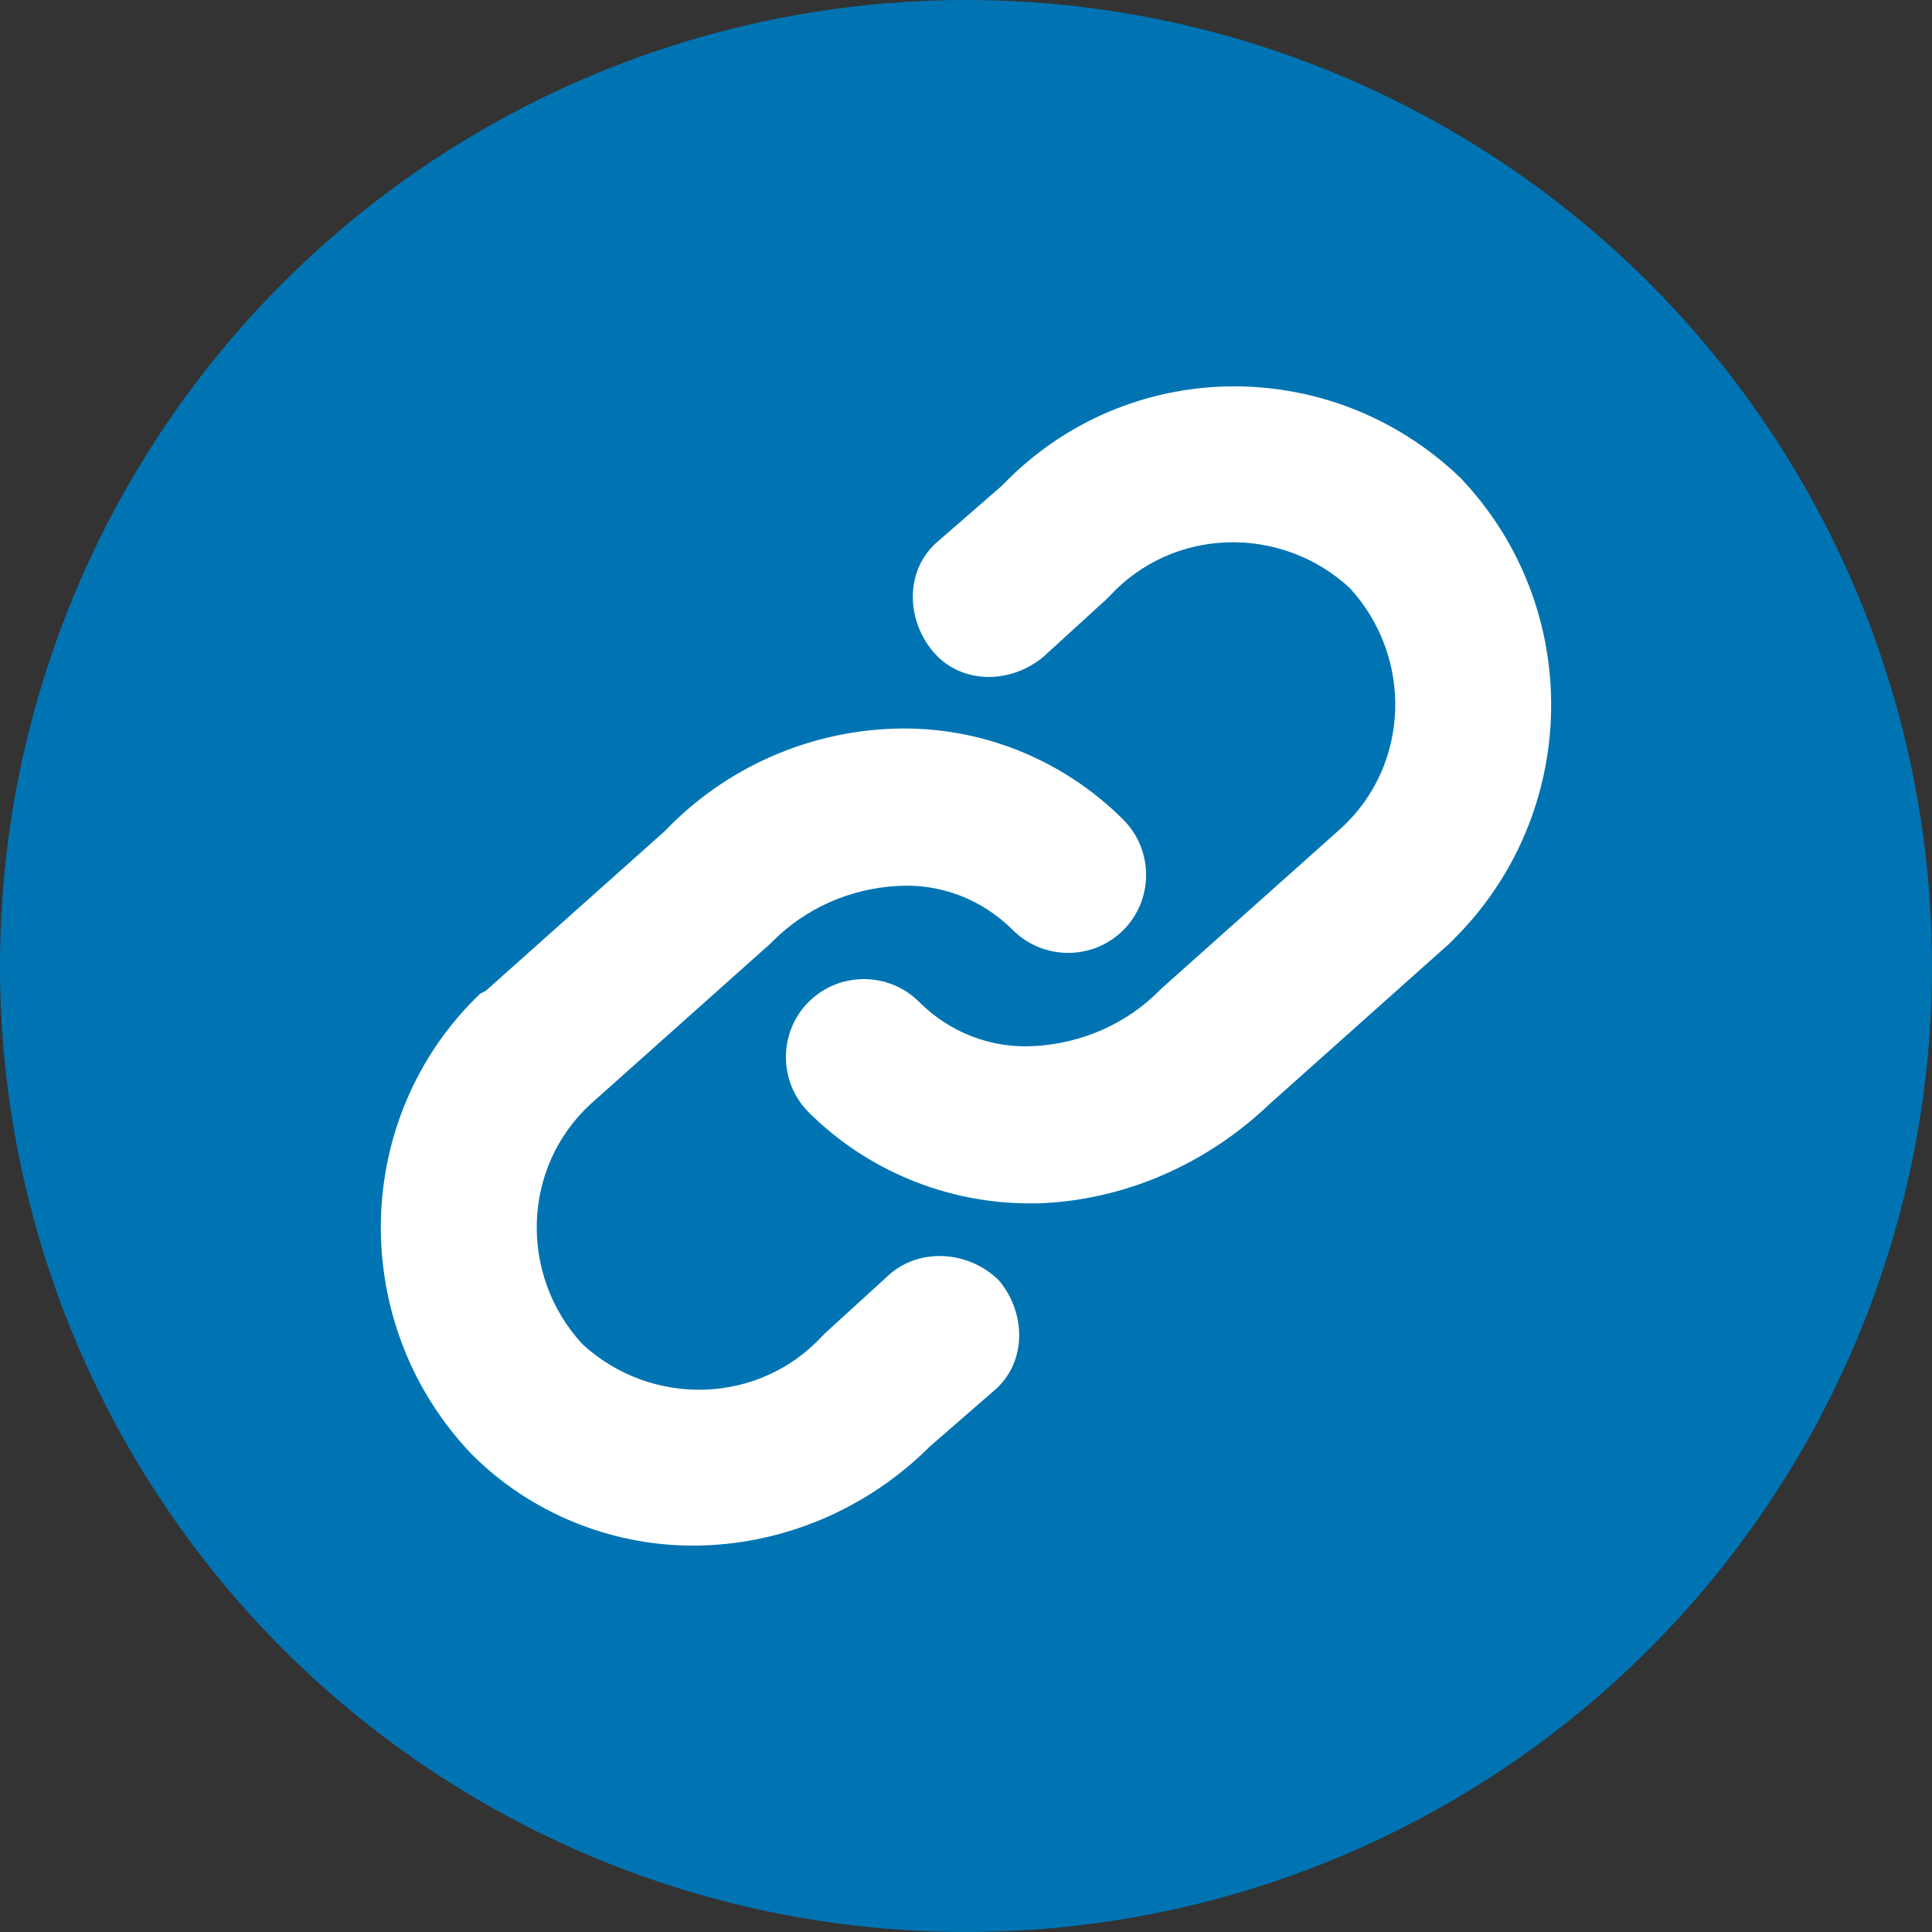
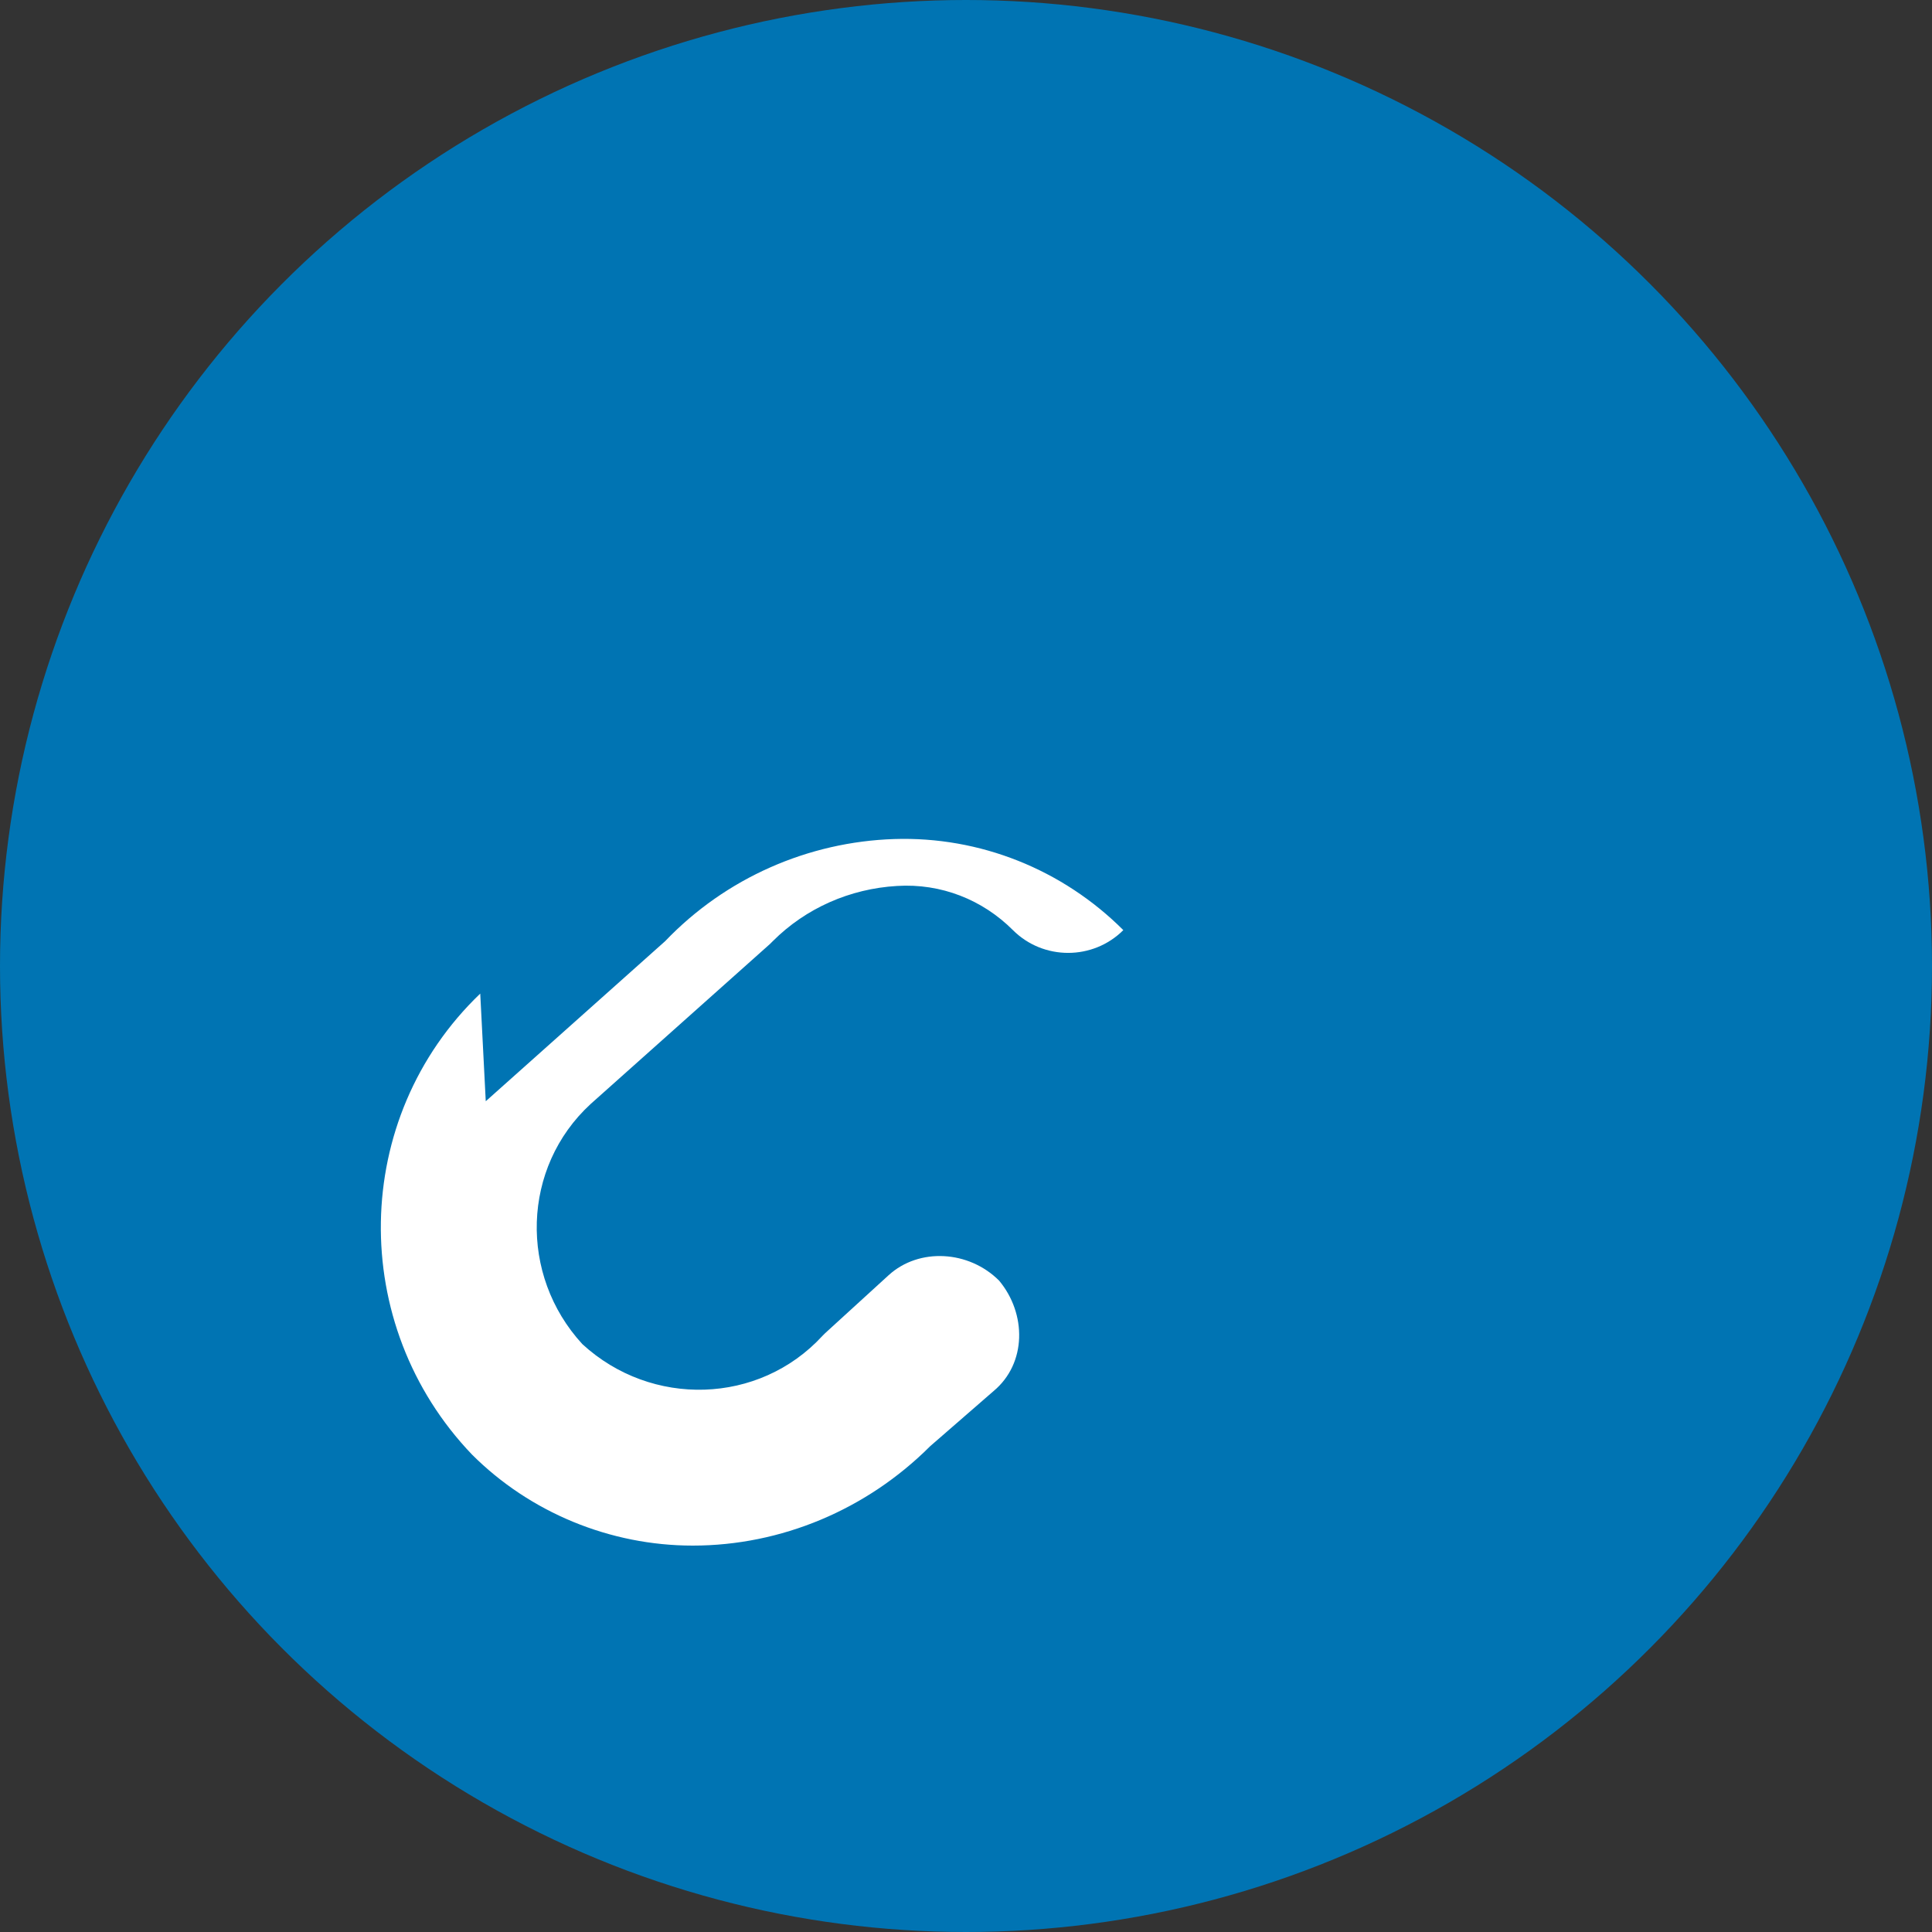
<svg xmlns="http://www.w3.org/2000/svg" version="1.1" id="Layer_1" x="0px" y="0px" viewBox="0 0 70 70" style="enable-background:new 0 0 70 70;" xml:space="preserve">
  <rect x="0" y="0" width="70" height="70" fill="#333333" stroke="none" />
  <style type="text/css">
	.st0{fill:#0074B3;}
	.st1{fill:#FFFFFF;}
</style>
  <title>icon related links</title>
  <circle class="st0" cx="35" cy="35" r="35" />
-   <path class="st1" d="M52.9,17.3c-4.7-4.5-12.1-4.4-16.6,0.3l-2.3,2c-1.2,1-1.2,2.8-0.2,4c1,1.2,2.8,1.2,4,0.2l0,0l2.3-2.1l0.1-0.1  c2.3-2.5,6.2-2.6,8.7-0.3c2.3,2.5,2.2,6.4-0.3,8.7c0,0,0,0,0,0l-6.5,5.8L42,35.9c-1.2,1.2-2.8,1.9-4.5,2c-1.6,0.1-3.1-0.5-4.2-1.6  c-1.1-1.1-2.9-1.1-4,0s-1.1,2.9,0,4c2.1,2.1,5,3.3,8,3.3h0.3c3.1-0.1,6.1-1.4,8.4-3.6l6.5-5.8l0.1-0.1C57.3,29.5,57.4,22,52.9,17.3z  " />
-   <path class="st1" d="M32.2,46.2l-2.3,2.1l-0.1,0.1c-2.3,2.5-6.2,2.6-8.7,0.3c-2.3-2.5-2.2-6.4,0.3-8.7l6.5-5.8l0.1-0.1  c1.2-1.2,2.8-1.9,4.5-2c1.6-0.1,3.1,0.5,4.2,1.6c1.1,1.1,2.9,1.1,4,0s1.1-2.9,0-4c-2.2-2.2-5.2-3.4-8.3-3.3  c-3.1,0.1-6.1,1.4-8.3,3.7l-6.5,5.8L17.4,36c-4.7,4.5-4.8,12-0.3,16.7c2.1,2.1,5,3.3,8,3.3c3.2,0,6.3-1.3,8.6-3.6l2.3-2  c1.2-1,1.2-2.8,0.2-4C35.1,45.3,33.3,45.2,32.2,46.2L32.2,46.2z" />
+   <path class="st1" d="M32.2,46.2l-2.3,2.1l-0.1,0.1c-2.3,2.5-6.2,2.6-8.7,0.3c-2.3-2.5-2.2-6.4,0.3-8.7l6.5-5.8l0.1-0.1  c1.2-1.2,2.8-1.9,4.5-2c1.6-0.1,3.1,0.5,4.2,1.6c1.1,1.1,2.9,1.1,4,0c-2.2-2.2-5.2-3.4-8.3-3.3  c-3.1,0.1-6.1,1.4-8.3,3.7l-6.5,5.8L17.4,36c-4.7,4.5-4.8,12-0.3,16.7c2.1,2.1,5,3.3,8,3.3c3.2,0,6.3-1.3,8.6-3.6l2.3-2  c1.2-1,1.2-2.8,0.2-4C35.1,45.3,33.3,45.2,32.2,46.2L32.2,46.2z" />
</svg>